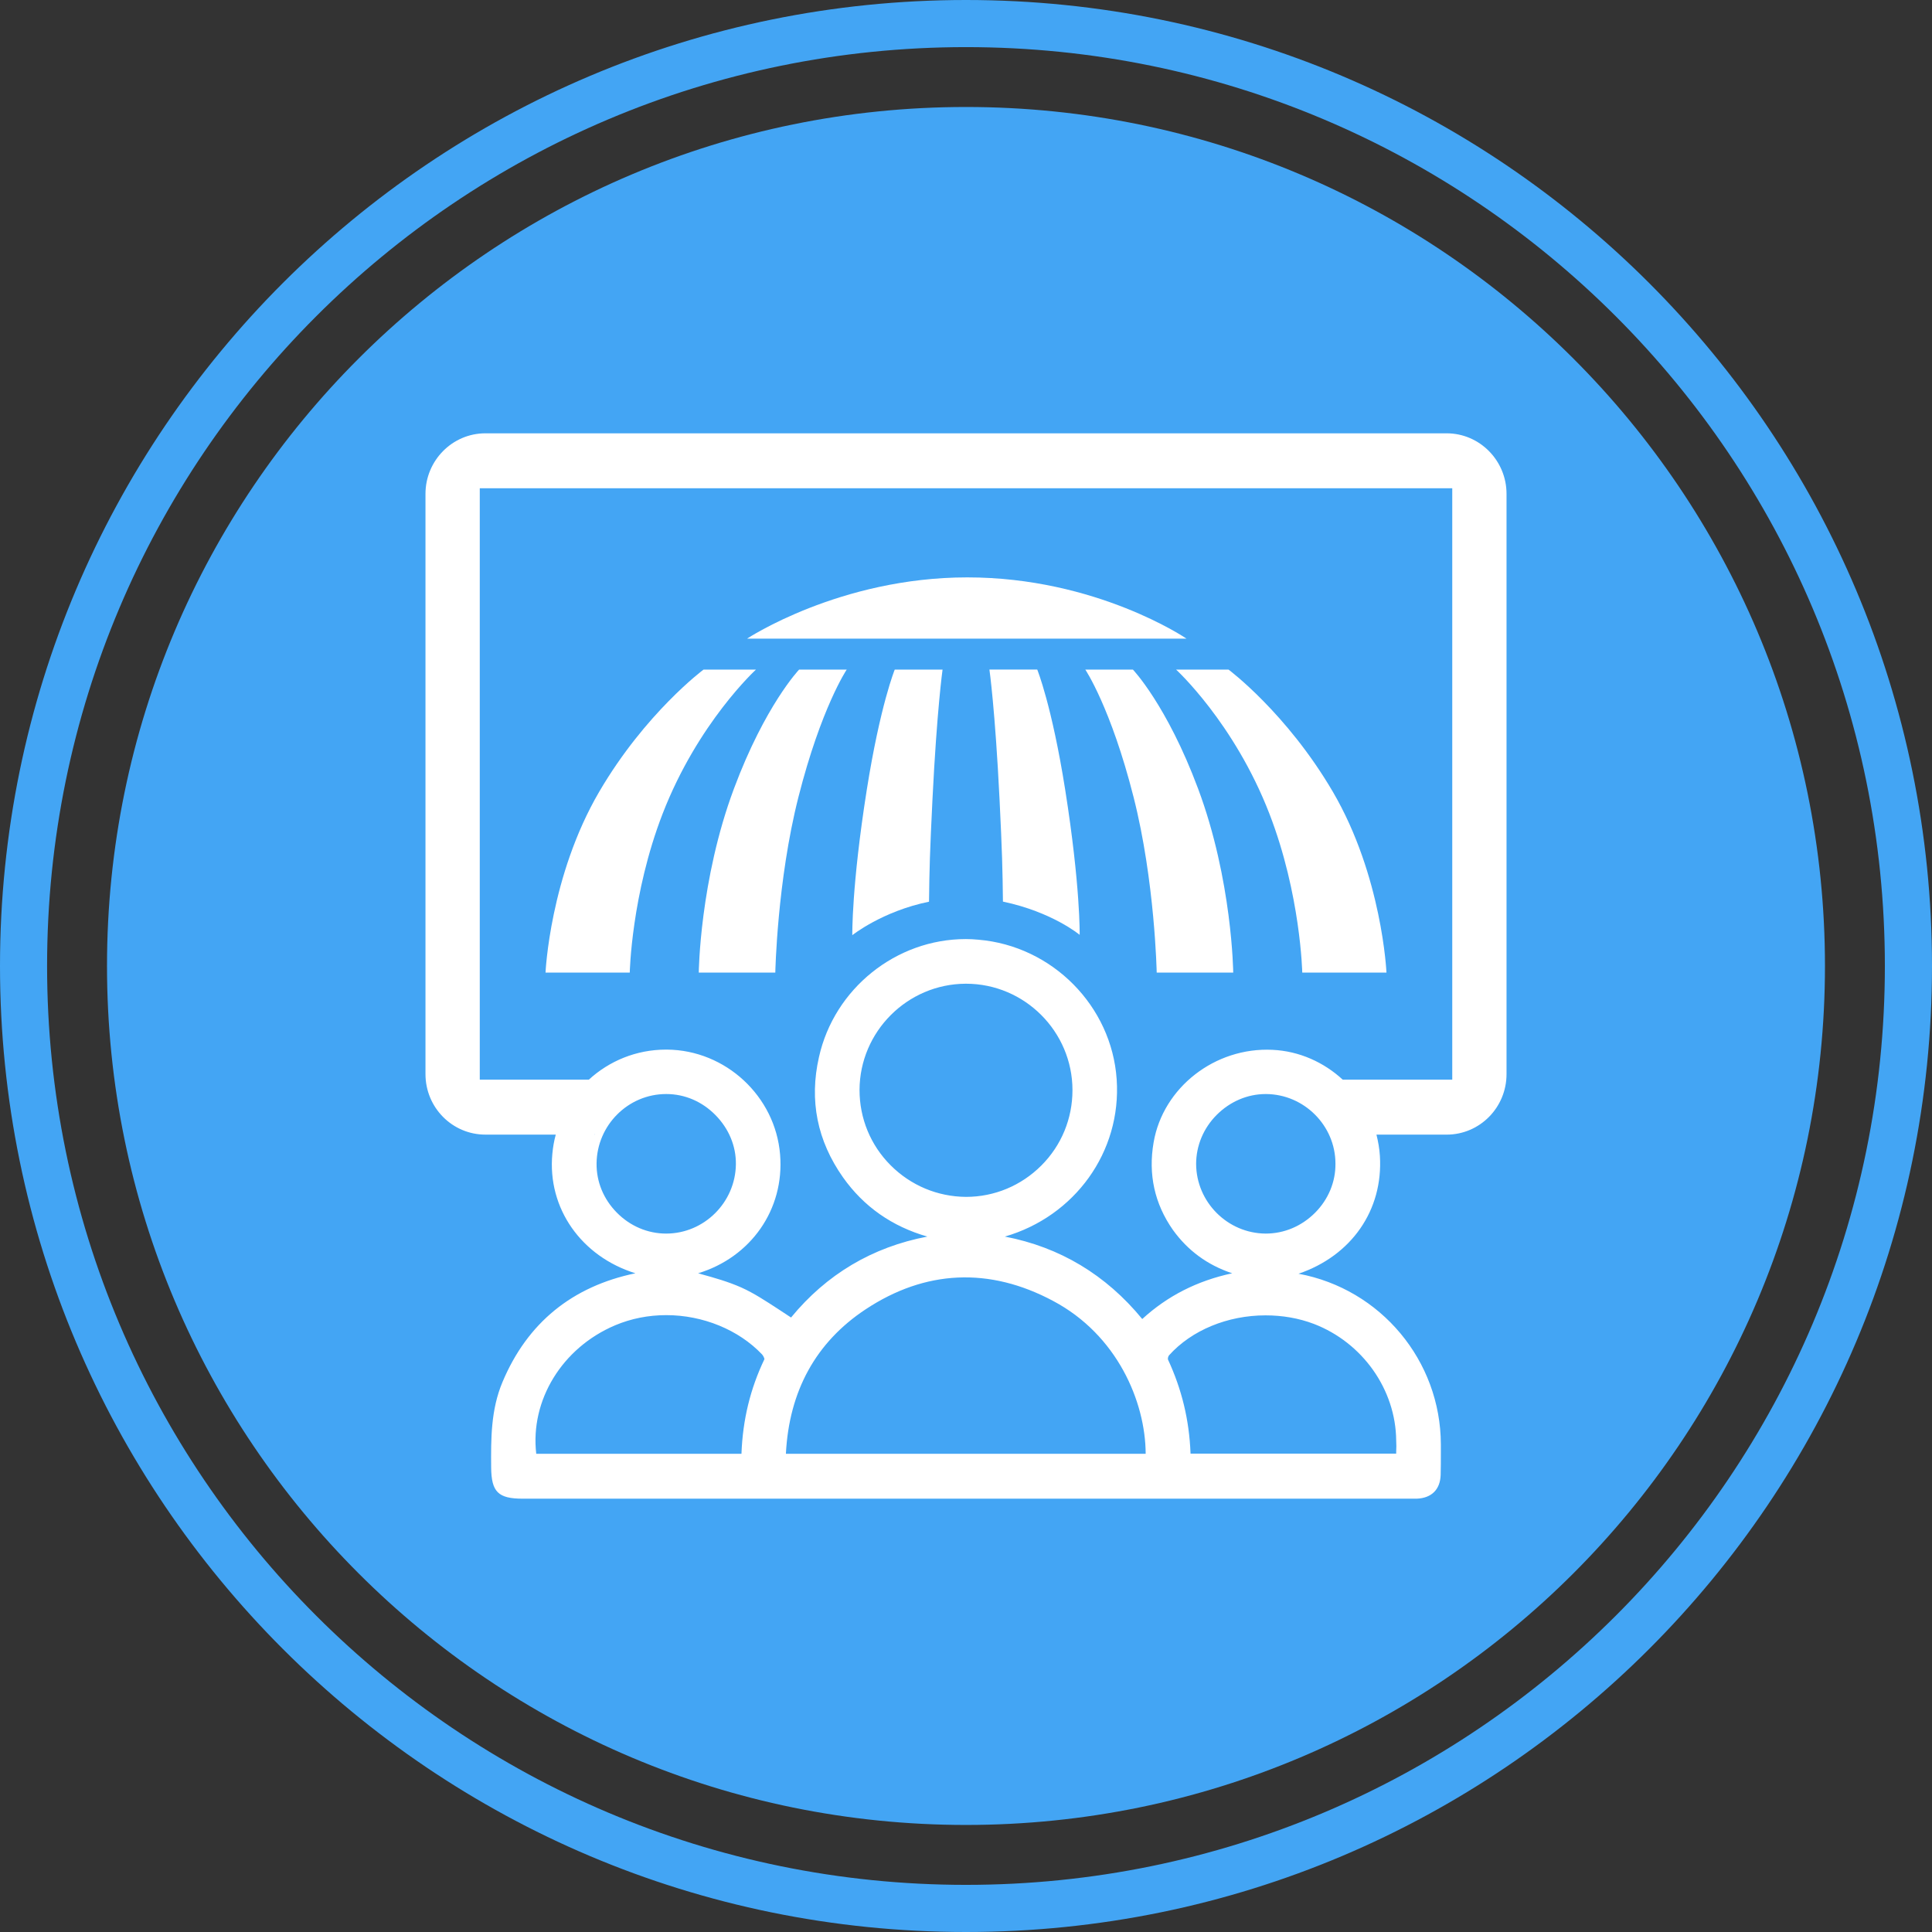
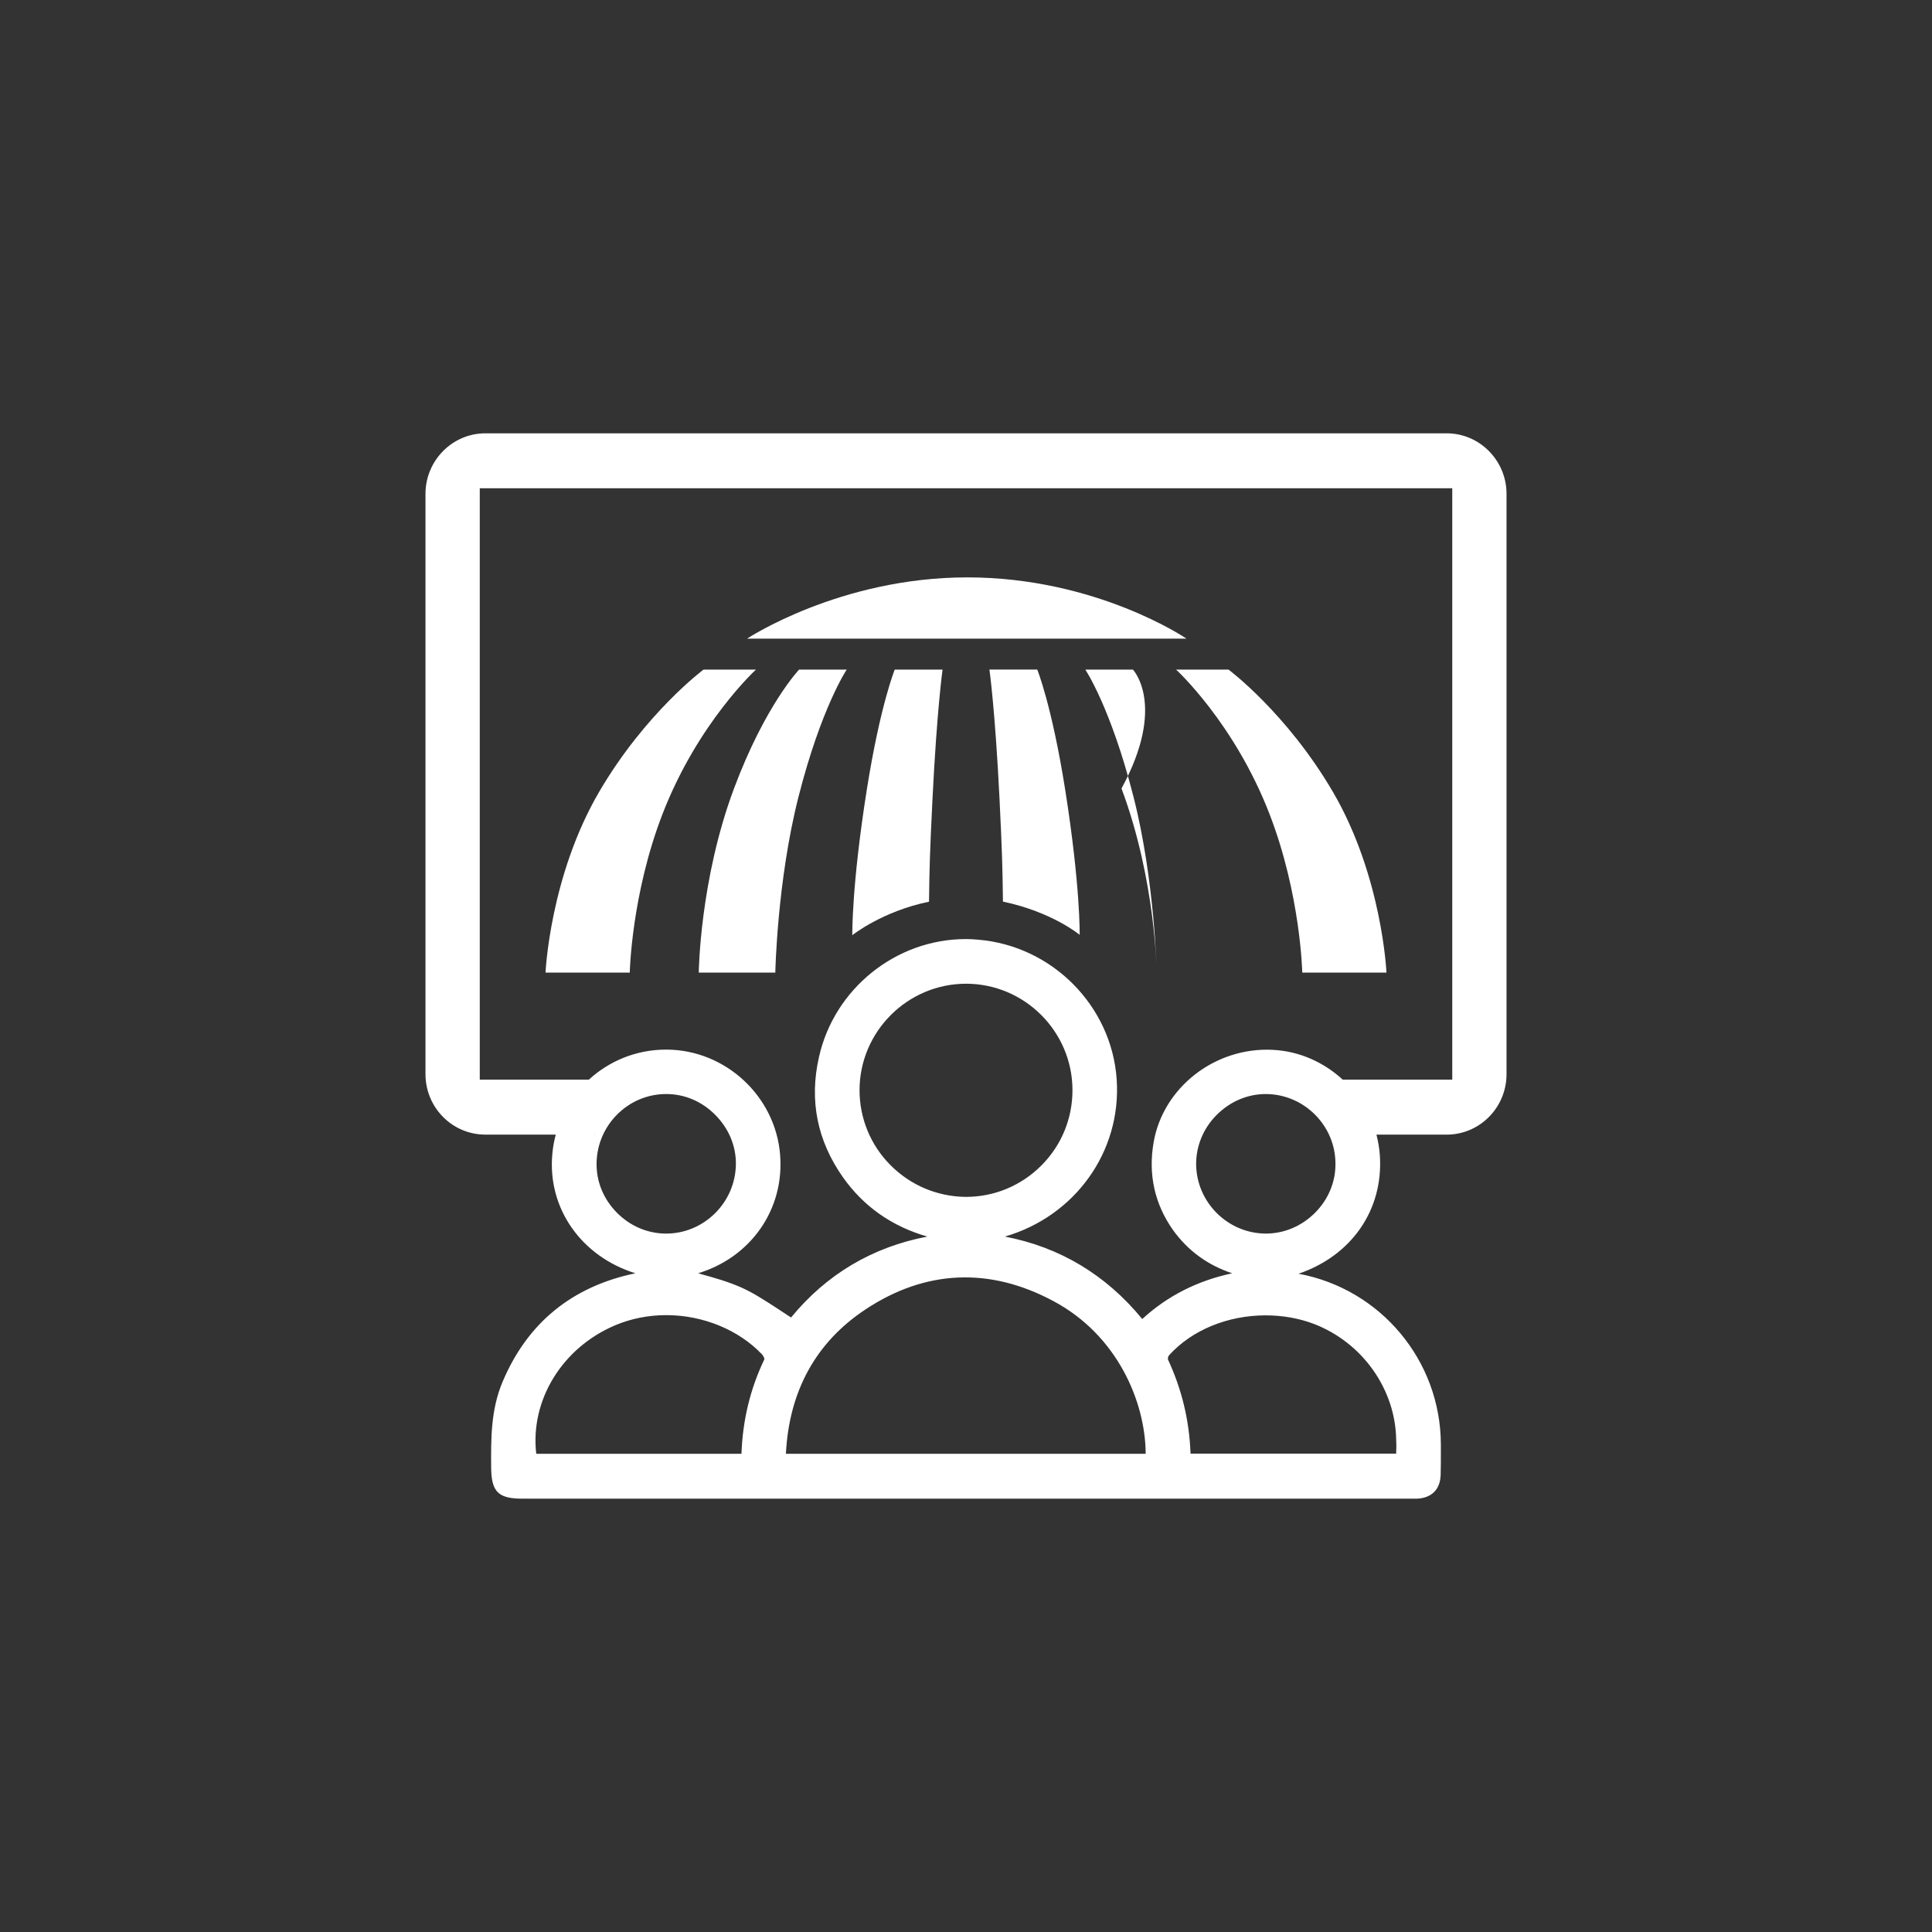
<svg xmlns="http://www.w3.org/2000/svg" id="Layer_1" x="0px" y="0px" width="250px" height="250px" viewBox="0 0 250 250" xml:space="preserve">
  <rect x="0" y="0" width="250" height="250" fill="#333333" stroke="none" />
  <g>
    <g>
-       <path fill="#43A5F4" d="M209.076,40.921c-21.516-21.519-51.237-34.824-84.078-34.824c-32.834,0-62.561,13.308-84.075,34.824   c-21.522,21.514-34.83,51.24-34.83,84.077c0,32.83,13.308,62.557,34.83,84.079c21.514,21.518,51.238,34.824,84.075,34.824   c32.836,0,62.558-13.307,84.078-34.824s34.825-51.243,34.825-84.079C243.901,92.161,230.597,62.436,209.076,40.921 M124.998,0   c34.517,0,65.768,13.992,88.391,36.614C236.007,59.233,250,90.479,250,124.998c0,34.519-13.993,65.769-36.611,88.387   C190.766,236.004,159.52,250,124.998,250c-34.517,0-65.765-13.996-88.387-36.615C13.989,190.767,0,159.517,0,124.998   c0-34.519,13.989-65.765,36.611-88.386C59.233,13.992,90.484,0,124.998,0z" />
-       <path fill="#43A5F4" d="M124.998,13.844c61.388,0,111.152,49.761,111.152,111.154c0,61.39-49.765,111.15-111.152,111.15   c-61.385,0-111.152-49.761-111.152-111.15C13.846,63.604,63.613,13.844,124.998,13.844L124.998,13.844z" />
-     </g>
+       </g>
    <g>
      <g>
        <path fill="#FFFFFF" d="M76.973,146.706c0,0.056,0,0.084-0.027,0.113H77L76.973,146.706z" />
        <path fill="#FFFFFF" d="M76.973,146.706c0,0.056,0,0.084-0.027,0.113H77L76.973,146.706z M76.973,146.706    c0,0.056,0,0.084-0.027,0.113H77L76.973,146.706z M76.973,146.706c0,0.056,0,0.084-0.027,0.113H77L76.973,146.706z     M76.973,146.706c0,0.056,0,0.084-0.027,0.113H77L76.973,146.706z M76.973,146.706c0,0.056,0,0.084-0.027,0.113H77    L76.973,146.706z M76.973,146.706c0,0.056,0,0.084-0.027,0.113H77L76.973,146.706z M76.973,146.706c0,0.056,0,0.084-0.027,0.113    H77L76.973,146.706z M76.973,146.706c0,0.056,0,0.084-0.027,0.113H77L76.973,146.706z M76.973,146.706    c0,0.056,0,0.084-0.027,0.113H77L76.973,146.706z M76.973,146.706c0,0.056,0,0.084-0.027,0.113H77L76.973,146.706z     M76.973,146.706c0,0.056,0,0.084-0.027,0.113H77L76.973,146.706z M76.973,146.706c0,0.056,0,0.084-0.027,0.113H77    L76.973,146.706z M76.973,146.706c0,0.056,0,0.084-0.027,0.113H77L76.973,146.706z M76.973,146.706c0,0.056,0,0.084-0.027,0.113    H77L76.973,146.706z M76.973,146.706c0,0.056,0,0.084-0.027,0.113H77L76.973,146.706z M76.973,146.706    c0,0.056,0,0.084-0.027,0.113H77L76.973,146.706z M76.973,146.706c0,0.056,0,0.084-0.027,0.113H77L76.973,146.706z" />
        <path fill="#FFFFFF" d="M187.195,56.071H62.807c-4.279,0-7.75,3.528-7.75,7.833v75.082c0,4.332,3.472,7.833,7.75,7.833h9.109    c-0.222,0.804-0.36,1.611-0.442,2.472c-0.668,7.083,3.775,13.308,10.748,15.471c-8.166,1.696-13.97,6.392-17.193,14.058    c-1.528,3.61-1.5,7.417-1.474,11.053c0.027,3.197,0.917,4.056,4.082,4.056h115.698c1.918-0.08,3.028-1.192,3.085-3.081    c0.026-0.943,0.026-1.918,0.026-2.86v-1.083c-0.026-10.834-7.778-20.111-18.418-22.085c6.808-2.306,10.974-8.195,10.529-15.25    c-0.057-0.942-0.224-1.86-0.445-2.749h9.083c4.277,0,7.749-3.501,7.749-7.833V63.904    C194.944,59.599,191.473,56.071,187.195,56.071z M76.945,146.819c0.027-0.029,0.027-0.058,0.027-0.113L77,146.819H76.945z     M79.807,156.903c-1.723-1.753-2.639-4.001-2.611-6.36c0.054-4.944,4.082-8.975,9-8.975h0.027c2.391,0,4.639,0.972,6.361,2.725    c1.723,1.75,2.667,3.999,2.64,6.36c-0.057,4.941-4.112,8.972-9.027,8.972C83.806,159.625,81.526,158.653,79.807,156.903z     M69.39,188.122c-0.806-6.913,3.332-13.719,10.221-16.635c2.057-0.863,4.278-1.309,6.611-1.309c4.723,0,9.361,1.893,12.389,5.084    c0.166,0.169,0.307,0.529,0.307,0.611c-1.833,3.834-2.808,7.833-2.973,12.248H69.39z M101.695,188.122    c0.415-8.136,3.888-14.442,10.307-18.69c7.72-5.112,16.025-5.503,24.275-1.088c8.28,4.39,11.947,13.03,11.973,19.778H101.695z     M115.252,150.792c-2.613-2.614-4.029-6.086-4.029-9.753c0.027-7.553,6.193-13.721,13.751-13.746H125    c7.584,0,13.777,6.193,13.777,13.777c0,3.664-1.416,7.136-4.027,9.747c-2.61,2.613-6.082,4.059-9.75,4.059    C121.307,154.847,117.861,153.4,115.252,150.792z M170.027,171.317c6.278,2.419,10.583,8.474,10.64,15.083    c0.028,0.473,0.028,0.948,0,1.473v0.224h-26.611c-0.164-4.361-1.139-8.334-2.916-12.166c-0.058-0.113,0.028-0.444,0.138-0.558    c2.918-3.248,7.584-5.166,12.475-5.166C165.946,170.207,168.057,170.569,170.027,171.317z M170.167,156.932    c-1.723,1.722-3.971,2.693-6.39,2.693c-4.943-0.028-8.971-4.084-8.999-9.003c0-2.358,0.942-4.636,2.665-6.36    c1.724-1.722,3.976-2.693,6.334-2.693h0.057c4.917,0.028,8.972,4.084,8.972,9C172.834,152.931,171.889,155.207,170.167,156.932z     M187.921,139.708h-14.172c-2.444-2.249-5.61-3.695-9.082-3.86c-7.473-0.365-14.168,4.889-15.389,11.971    c-0.723,4.166,0.139,7.972,2.498,11.334c1.92,2.667,4.475,4.553,7.669,5.609c-4.528,0.974-8.363,2.92-11.64,5.919    c-4.695-5.724-10.665-9.306-17.778-10.668c9.027-2.611,15.11-10.942,14.471-20.333c-0.638-9.498-8.332-17.277-17.887-18.082    c-0.556-0.057-1.112-0.083-1.638-0.083c-9.028,0-17.028,6.415-19,15.275c-1.278,5.61-0.222,10.832,3.109,15.556    c2.695,3.807,6.362,6.36,10.918,7.666c-7.139,1.362-13.056,4.891-17.64,10.473c-0.553-0.36-1.137-0.751-1.693-1.113    c-1.584-1.028-3.084-2.025-4.75-2.775c-1.696-0.75-3.472-1.252-5.195-1.725c-0.112-0.054-0.25-0.079-0.391-0.11    c6.806-2.054,11.196-8.249,10.612-15.357c-0.61-7.558-7.056-13.531-14.638-13.587h-0.111c-3.864,0-7.363,1.472-10.001,3.891    H62.082V63.182h125.839V139.708z" />
      </g>
      <g>
-         <path fill="#FFFFFF" d="M76.973,146.706c0,0.056,0,0.084-0.027,0.113H77L76.973,146.706z" />
-       </g>
+         </g>
      <g>
        <path fill="#FFFFFF" d="M96.675,82.637h56.854c0,0-11.624-7.924-28.358-7.924C108.643,74.713,96.675,82.637,96.675,82.637z" />
        <g>
          <path fill="#FFFFFF" d="M91.038,86.645h6.784c0,0-7.517,6.871-12.077,18.647c-4.048,10.451-4.254,20.562-4.254,20.562h-10.9     c0,0,0.554-12.48,6.956-23.419C83.521,92.234,91.038,86.645,91.038,86.645z" />
          <path fill="#FFFFFF" d="M103.404,86.645h6.161c0,0-3.307,4.906-6.253,16.514c-2.756,10.861-2.987,22.694-2.987,22.694h-9.904     c0,0,0.12-11.961,4.56-23.825C99.01,91.249,103.404,86.645,103.404,86.645z" />
          <path fill="#FFFFFF" d="M120.215,116.679c0.052-4.279,0.108-6.356,0.442-13.168c0.581-11.721,1.31-16.866,1.31-16.866h-6.188     c0,0-1.88,4.597-3.616,15.542c-1.98,12.514-1.875,18.825-1.875,18.825S114.158,117.916,120.215,116.679z" />
        </g>
        <g>
          <path fill="#FFFFFF" d="M158.972,86.645h-6.787c0,0,7.512,6.868,12.074,18.647c4.048,10.451,4.253,20.562,4.253,20.562h10.896     c0,0-0.55-12.48-6.949-23.417C166.479,92.234,158.972,86.645,158.972,86.645z" />
-           <path fill="#FFFFFF" d="M146.598,86.645h-6.16c0,0,3.308,4.906,6.25,16.514c2.76,10.861,2.989,22.694,2.989,22.694h9.901     c0,0-0.115-11.958-4.556-23.825C150.993,91.245,146.598,86.645,146.598,86.645z" />
+           <path fill="#FFFFFF" d="M146.598,86.645h-6.16c0,0,3.308,4.906,6.25,16.514c2.76,10.861,2.989,22.694,2.989,22.694c0,0-0.115-11.958-4.556-23.825C150.993,91.245,146.598,86.645,146.598,86.645z" />
          <path fill="#FFFFFF" d="M129.78,116.667c6.396,1.344,9.928,4.302,9.928,4.302s0.107-6.271-1.874-18.785     c-1.734-10.941-3.615-15.542-3.615-15.542h-6.188c0,0,0.735,5.145,1.313,16.864C129.68,110.365,129.729,112.398,129.78,116.667z     " />
        </g>
      </g>
    </g>
  </g>
</svg>